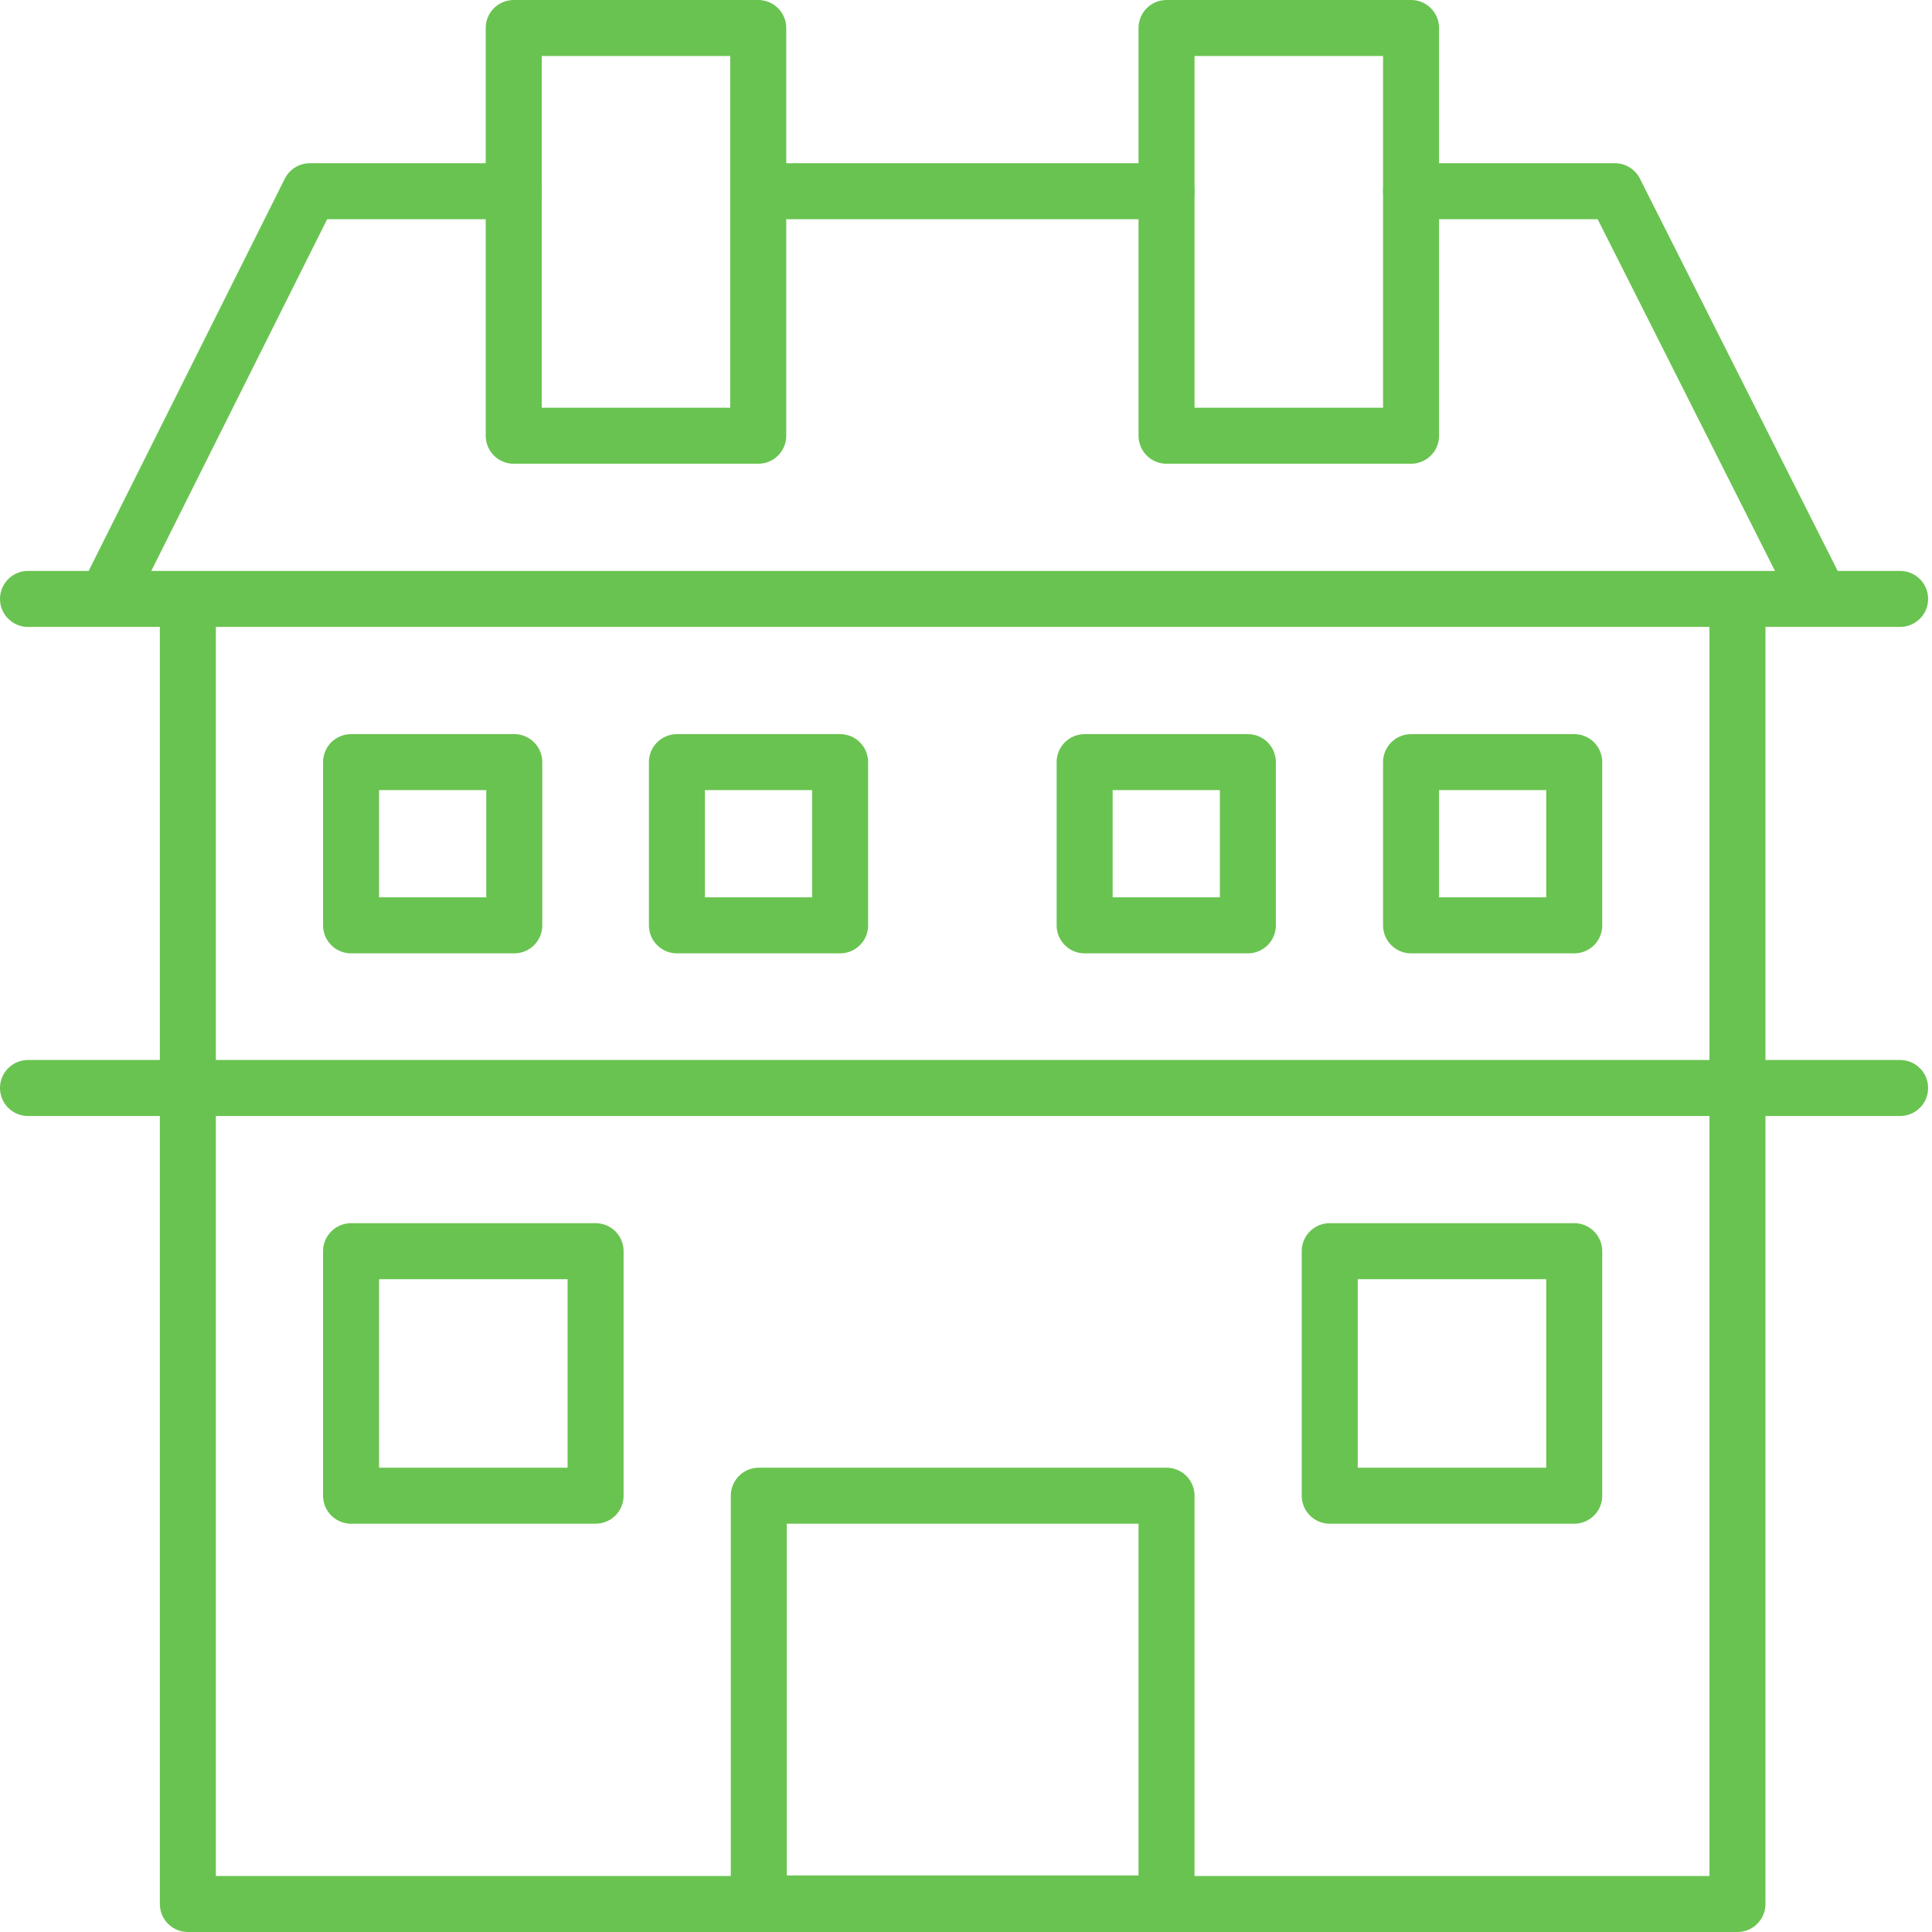
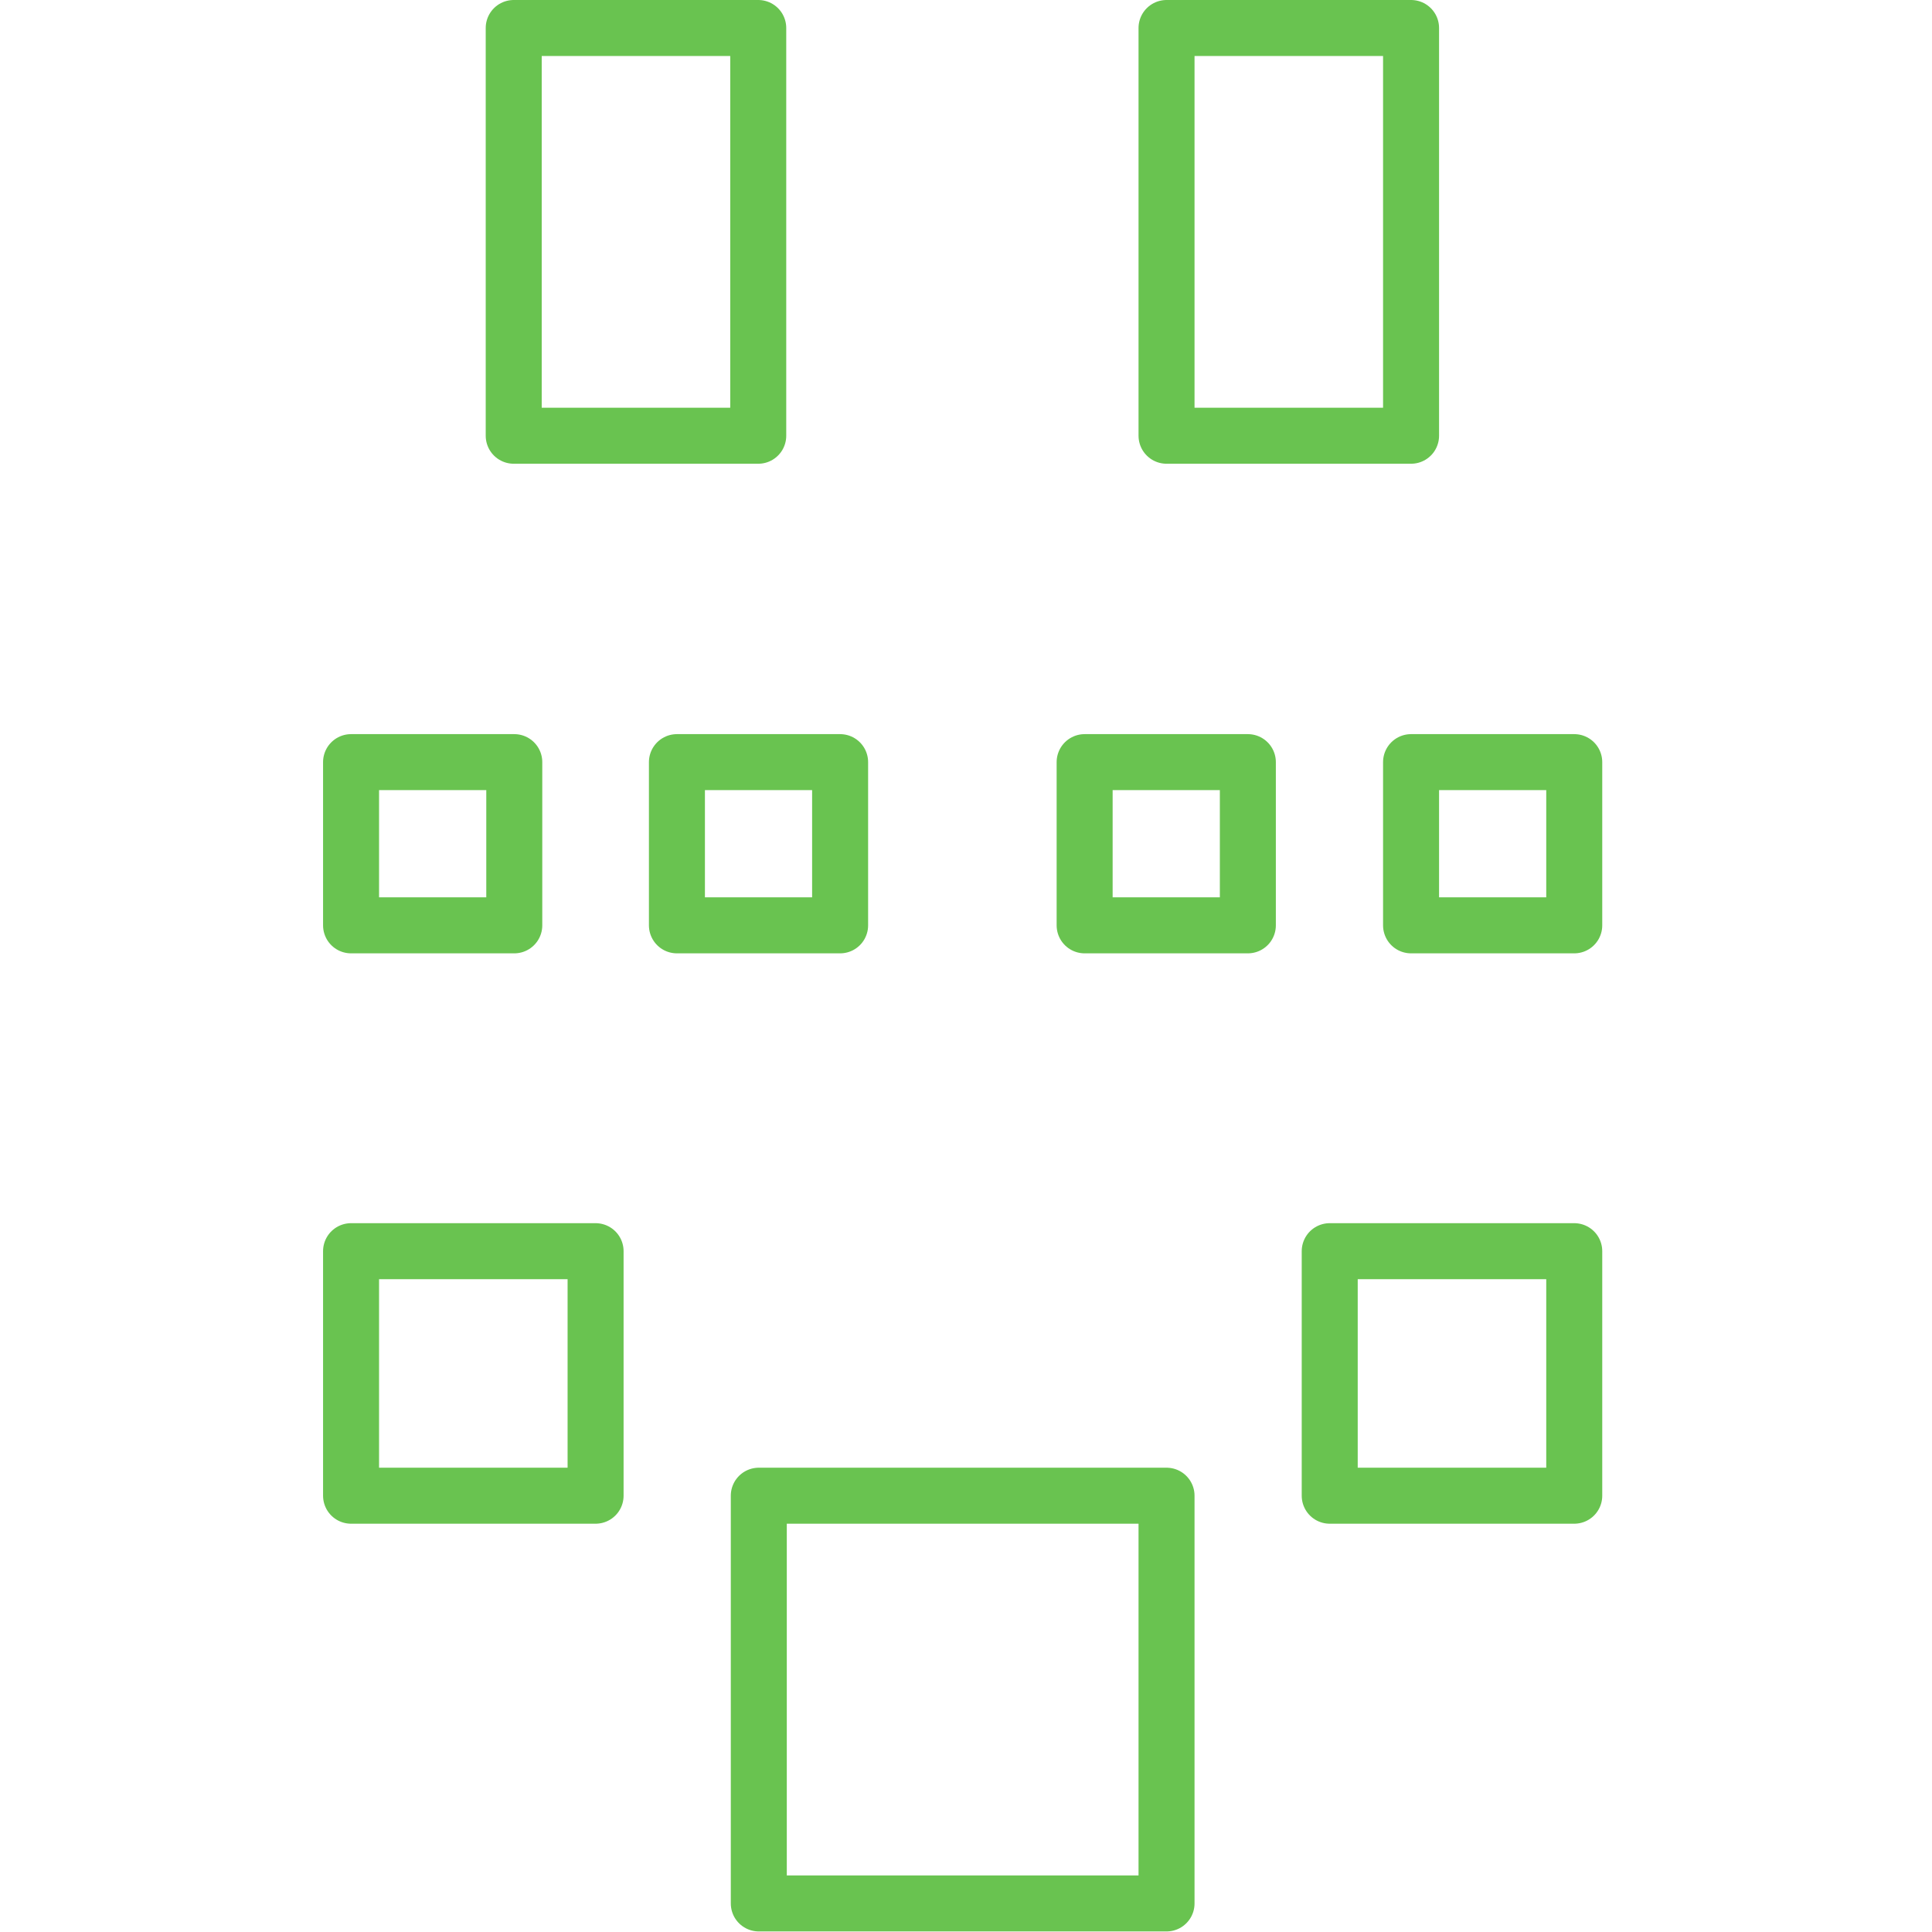
<svg xmlns="http://www.w3.org/2000/svg" width="69" height="69" viewBox="0 0 69 69" fill="none">
-   <path d="M50.395 6.829H57.675L65.016 21.39H3.785L11.066 6.829H18.347M27.1 6.829H41.662M1 21.39H67.861M1 38.857H67.861M6.709 21.39H62.052V68H6.709V21.39Z" stroke="#69C350" stroke-width="2" stroke-linecap="round" stroke-linejoin="round" />
  <path d="M18.347 1H27.08V15.562H18.347V1ZM41.662 1H50.395V15.562H41.662V1ZM12.538 44.685H21.271V53.418H12.538V44.685ZM47.49 44.685H56.223V53.418H47.49V44.685ZM27.1 53.418H41.662V67.98H27.1V53.418ZM12.538 27.219H18.367V33.048H12.538V27.219ZM24.176 27.219H30.004V33.048H24.176V27.219ZM38.737 27.219H44.566V33.048H38.737V27.219ZM50.395 27.219H56.223V33.048H50.395V27.219Z" stroke="#69C350" stroke-width="2" stroke-linejoin="round" />
</svg>